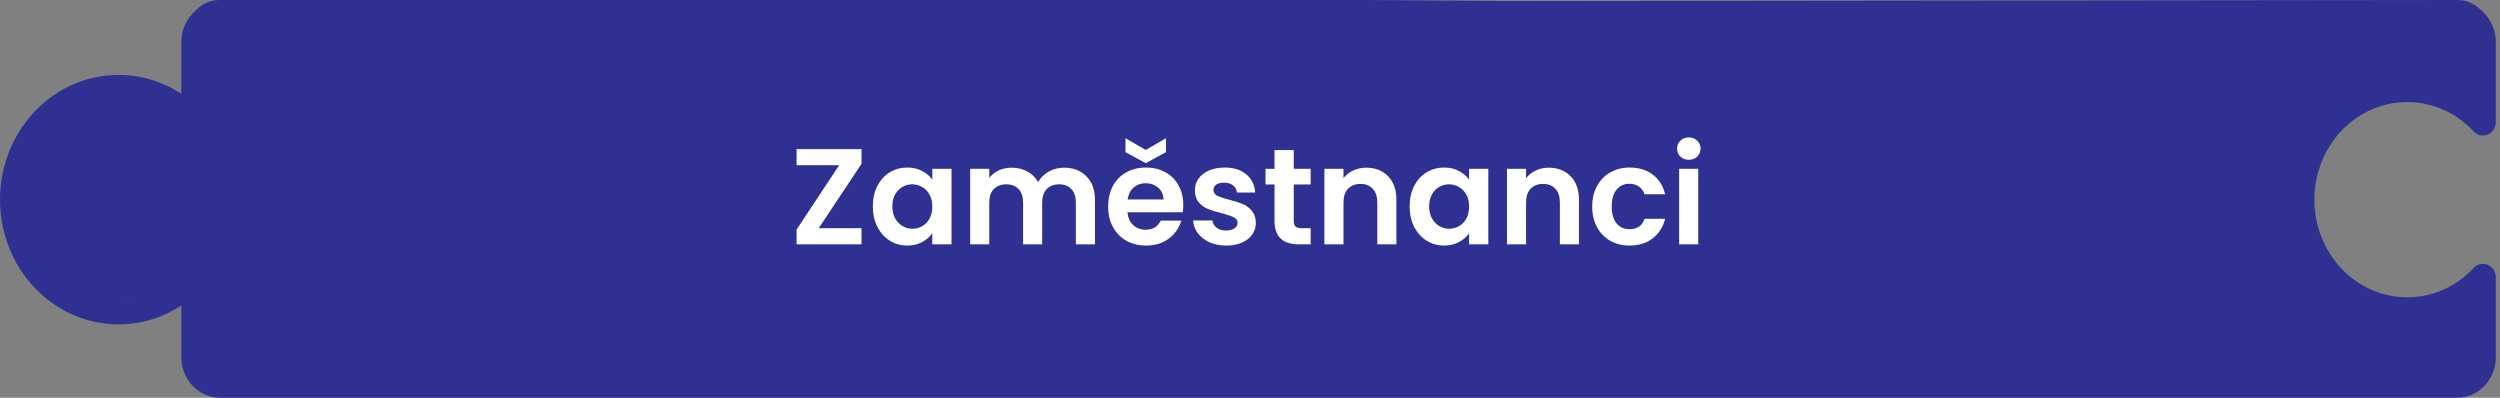
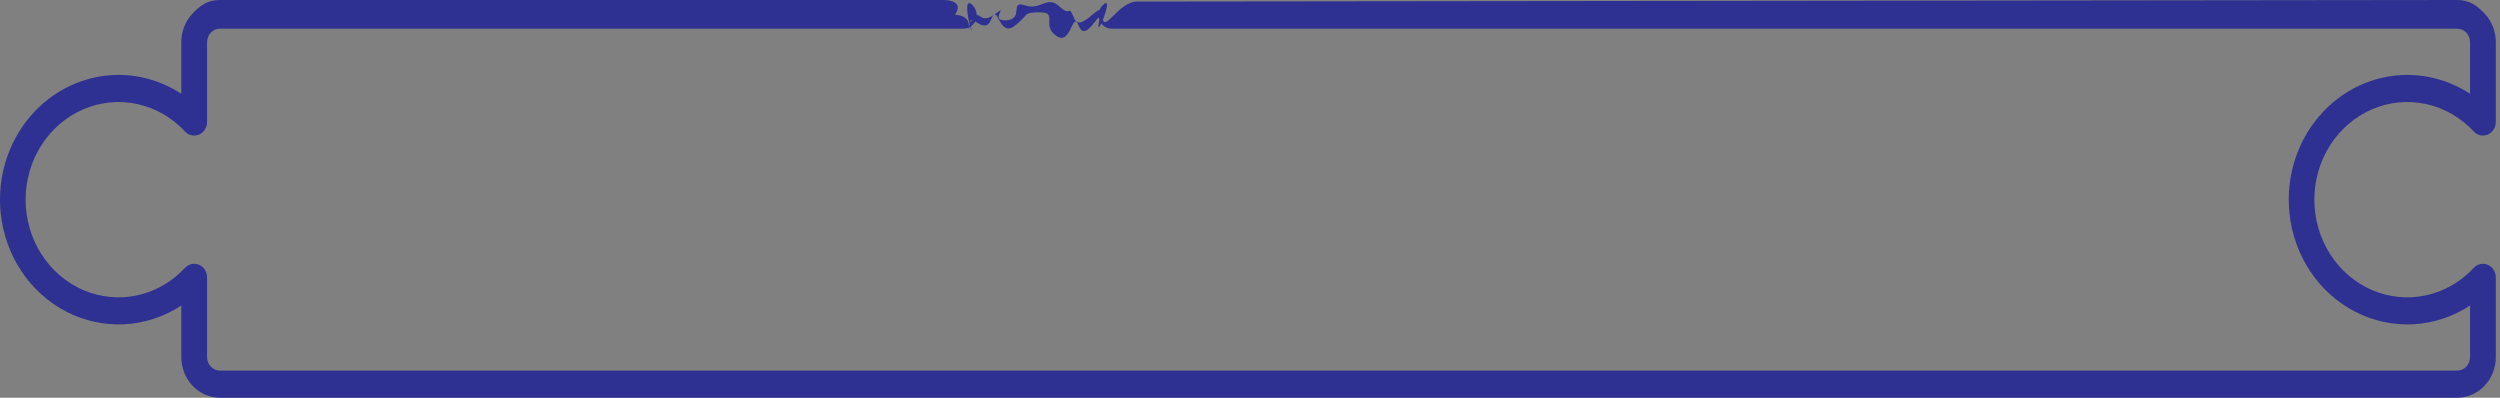
<svg xmlns="http://www.w3.org/2000/svg" width="440" height="70" viewBox="0 0 440 70" fill="none">
  <rect x="0" y="0" width="440" height="70" fill="#808080" stroke="none" />
-   <path d="M2.651 36.312C3.62 58.023 25.242 52.836 34.352 49.413L35 67.648H436.436V50.56C426.415 55.314 403.467 57.32 403.467 36.312C403.467 11.652 426.826 13.937 437.393 19.451L436.436 2.238L392.21 1.119L239.836 6.89117e-05H205.984C205.984 6.89117e-05 206.568 -8.61396e-05 184.18 6.89117e-05C161.401 0 142.295 6.89117e-05 142.295 6.89117e-05L35 4.016L34.352 18.608C22.327 14.424 1.721 15.492 2.651 36.312Z" fill="#2E3192" />
  <path d="M432.459 70H38.712C36.907 70 35.177 69.246 33.901 67.905C32.626 66.563 31.909 64.744 31.909 62.847V53.772C28.909 55.741 25.481 56.875 21.95 57.068C18.418 57.261 14.898 56.507 11.719 54.877C8.541 53.246 5.809 50.793 3.779 47.747C1.75 44.702 0.491 41.163 0.119 37.465C-0.194 34.402 0.11 31.305 1.011 28.374C1.913 25.442 3.391 22.744 5.35 20.453C7.308 18.163 9.704 16.332 12.38 15.079C15.057 13.827 17.954 13.181 20.884 13.185C24.781 13.191 28.599 14.341 31.909 16.506V7.427C31.909 5.53 32.626 3.71 33.901 2.369C35.177 1.027 36.444 0 38.712 0H165.82C171.841 0 165.82 5.164 167.541 2.569C172.705 2.569 169.239 7.359 170.79 4.016C172.341 0.674 172.103 4.681 175 2.548C177.897 0.414 173.778 3.948 177.295 3.558C180.208 3.229 177.63 -0.002 180.417 0.946C183.204 1.894 184.297 -0.912 186.475 1.148C188.653 3.207 187.872 0.427 189.062 3.241C190.253 6.055 194.046 -0.511 194.043 2.569C194.037 6.667 196.803 0 200.347 0.274L432.459 0C434.672 0 435.994 1.027 437.27 2.369C438.546 3.71 439.262 5.53 439.262 7.427V21.463C439.264 21.939 439.131 22.404 438.879 22.799C438.627 23.195 438.269 23.502 437.85 23.681C437.432 23.86 436.971 23.904 436.529 23.806C436.086 23.709 435.681 23.474 435.367 23.133C433.096 20.688 430.184 19.011 427.003 18.315C423.821 17.619 420.515 17.936 417.506 19.225C414.496 20.514 411.921 22.717 410.107 25.552C408.294 28.388 407.326 31.727 407.326 35.144C407.326 38.561 408.294 41.9 410.107 44.736C411.921 47.571 414.496 49.774 417.506 51.063C420.515 52.352 423.821 52.669 427.003 51.973C430.184 51.277 433.096 49.6 435.367 47.156C435.681 46.814 436.086 46.579 436.529 46.482C436.971 46.384 437.432 46.428 437.85 46.607C438.269 46.786 438.627 47.093 438.879 47.489C439.131 47.884 439.264 48.349 439.262 48.825V62.847C439.262 64.744 438.546 66.563 437.27 67.905C435.994 69.246 434.264 70 432.459 70ZM34.176 46.423C34.778 46.423 35.355 46.675 35.78 47.122C36.205 47.569 36.444 48.175 36.444 48.808V62.847C36.444 63.479 36.683 64.086 37.108 64.533C37.533 64.98 38.11 65.231 38.712 65.231H432.459C433.061 65.231 433.638 64.98 434.063 64.533C434.488 64.086 434.727 63.479 434.727 62.847V53.772C431.727 55.741 428.3 56.875 424.768 57.068C421.236 57.261 417.716 56.507 414.537 54.877C411.359 53.246 408.627 50.793 406.598 47.747C404.569 44.702 403.309 41.163 402.938 37.465C402.625 34.402 402.929 31.305 403.83 28.374C404.731 25.442 406.209 22.744 408.168 20.453C410.127 18.163 412.522 16.332 415.199 15.079C417.875 13.827 420.773 13.181 423.702 13.185C427.599 13.191 431.418 14.342 434.727 16.506V7.427C434.727 6.795 434.488 6.188 434.063 5.741C433.638 5.294 433.061 5.043 432.459 5.043H195.63C195.178 5.044 194.735 4.904 194.36 4.64C193.984 4.375 193.692 3.998 193.521 3.558C193.351 3.117 193.309 2.633 193.402 2.168C193.495 1.703 193.718 1.277 194.043 0.946C196.367 -1.441 192.74 7.362 193.402 4.016C194.064 0.671 191.144 7.804 189.918 4.64C188.692 1.475 188.598 8.218 185.902 6.311C183.205 4.405 186.282 2.168 183.033 2.168C179.783 2.168 181.139 2.733 178.443 4.64C175.746 6.546 175.652 0.278 174.426 3.443C173.2 6.607 170.218 1.294 170.88 4.64C171.542 7.985 168.872 -1.441 171.197 0.946C171.522 1.277 171.745 1.703 171.838 2.168C171.931 2.633 171.889 3.117 171.718 3.558C171.548 3.998 171.256 4.375 170.88 4.64C170.504 4.904 170.062 5.044 169.61 5.043H147.813H38.712C38.11 5.043 37.533 5.294 37.108 5.741C36.683 6.188 36.444 6.795 36.444 7.427V21.463C36.446 21.939 36.312 22.404 36.061 22.799C35.809 23.195 35.451 23.502 35.032 23.681C34.613 23.86 34.153 23.904 33.71 23.806C33.268 23.709 32.863 23.474 32.548 23.133C30.278 20.688 27.366 19.011 24.184 18.315C21.003 17.619 17.697 17.936 14.687 19.225C11.678 20.514 9.102 22.717 7.289 25.552C5.476 28.388 4.508 31.727 4.508 35.144C4.508 38.561 5.476 41.9 7.289 44.736C9.102 47.571 11.678 49.774 14.687 51.063C17.697 52.352 21.003 52.669 24.184 51.973C27.366 51.277 30.278 49.6 32.548 47.156C32.759 46.925 33.012 46.741 33.292 46.615C33.571 46.49 33.872 46.424 34.176 46.423Z" fill="#2E3192" />
-   <path d="M144.088 40.168H151.624V43H140.2V40.408L147.688 29.08H140.2V26.248H151.624V28.84L144.088 40.168ZM153.62 36.304C153.62 34.96 153.884 33.768 154.412 32.728C154.956 31.688 155.684 30.888 156.596 30.328C157.524 29.768 158.556 29.488 159.692 29.488C160.684 29.488 161.548 29.688 162.284 30.088C163.036 30.488 163.636 30.992 164.084 31.6V29.704H167.468V43H164.084V41.056C163.652 41.68 163.052 42.2 162.284 42.616C161.532 43.016 160.66 43.216 159.668 43.216C158.548 43.216 157.524 42.928 156.596 42.352C155.684 41.776 154.956 40.968 154.412 39.928C153.884 38.872 153.62 37.664 153.62 36.304ZM164.084 36.352C164.084 35.536 163.924 34.84 163.604 34.264C163.284 33.672 162.852 33.224 162.308 32.92C161.764 32.6 161.18 32.44 160.556 32.44C159.932 32.44 159.356 32.592 158.828 32.896C158.3 33.2 157.868 33.648 157.532 34.24C157.212 34.816 157.052 35.504 157.052 36.304C157.052 37.104 157.212 37.808 157.532 38.416C157.868 39.008 158.3 39.464 158.828 39.784C159.372 40.104 159.948 40.264 160.556 40.264C161.18 40.264 161.764 40.112 162.308 39.808C162.852 39.488 163.284 39.04 163.604 38.464C163.924 37.872 164.084 37.168 164.084 36.352ZM187.262 29.512C188.894 29.512 190.206 30.016 191.198 31.024C192.206 32.016 192.71 33.408 192.71 35.2V43H189.35V35.656C189.35 34.616 189.086 33.824 188.558 33.28C188.03 32.72 187.31 32.44 186.398 32.44C185.486 32.44 184.758 32.72 184.214 33.28C183.686 33.824 183.422 34.616 183.422 35.656V43H180.062V35.656C180.062 34.616 179.798 33.824 179.27 33.28C178.742 32.72 178.022 32.44 177.11 32.44C176.182 32.44 175.446 32.72 174.902 33.28C174.374 33.824 174.11 34.616 174.11 35.656V43H170.75V29.704H174.11V31.312C174.542 30.752 175.094 30.312 175.766 29.992C176.454 29.672 177.206 29.512 178.022 29.512C179.062 29.512 179.99 29.736 180.806 30.184C181.622 30.616 182.254 31.24 182.702 32.056C183.134 31.288 183.758 30.672 184.574 30.208C185.406 29.744 186.302 29.512 187.262 29.512ZM208.258 36.064C208.258 36.544 208.226 36.976 208.162 37.36H198.442C198.522 38.32 198.858 39.072 199.45 39.616C200.042 40.16 200.77 40.432 201.634 40.432C202.882 40.432 203.77 39.896 204.298 38.824H207.922C207.538 40.104 206.802 41.16 205.714 41.992C204.626 42.808 203.29 43.216 201.706 43.216C200.426 43.216 199.274 42.936 198.25 42.376C197.242 41.8 196.45 40.992 195.874 39.952C195.314 38.912 195.034 37.712 195.034 36.352C195.034 34.976 195.314 33.768 195.874 32.728C196.434 31.688 197.218 30.888 198.226 30.328C199.234 29.768 200.394 29.488 201.706 29.488C202.97 29.488 204.098 29.76 205.09 30.304C206.098 30.848 206.874 31.624 207.418 32.632C207.978 33.624 208.258 34.768 208.258 36.064ZM204.778 35.104C204.762 34.24 204.45 33.552 203.842 33.04C203.234 32.512 202.49 32.248 201.61 32.248C200.778 32.248 200.074 32.504 199.498 33.016C198.938 33.512 198.594 34.208 198.466 35.104H204.778ZM205.21 26.776L201.658 28.72L198.082 26.776V24.328L201.658 26.392L205.21 24.328V26.776ZM215.799 43.216C214.711 43.216 213.735 43.024 212.871 42.64C212.007 42.24 211.319 41.704 210.807 41.032C210.311 40.36 210.039 39.616 209.991 38.8H213.375C213.439 39.312 213.687 39.736 214.119 40.072C214.567 40.408 215.119 40.576 215.775 40.576C216.415 40.576 216.911 40.448 217.263 40.192C217.631 39.936 217.815 39.608 217.815 39.208C217.815 38.776 217.591 38.456 217.143 38.248C216.711 38.024 216.015 37.784 215.055 37.528C214.063 37.288 213.247 37.04 212.607 36.784C211.983 36.528 211.439 36.136 210.975 35.608C210.527 35.08 210.303 34.368 210.303 33.472C210.303 32.736 210.511 32.064 210.927 31.456C211.359 30.848 211.967 30.368 212.751 30.016C213.551 29.664 214.487 29.488 215.559 29.488C217.143 29.488 218.407 29.888 219.351 30.688C220.295 31.472 220.815 32.536 220.911 33.88H217.695C217.647 33.352 217.423 32.936 217.023 32.632C216.639 32.312 216.119 32.152 215.463 32.152C214.855 32.152 214.383 32.264 214.047 32.488C213.727 32.712 213.567 33.024 213.567 33.424C213.567 33.872 213.791 34.216 214.239 34.456C214.687 34.68 215.383 34.912 216.327 35.152C217.287 35.392 218.079 35.64 218.703 35.896C219.327 36.152 219.863 36.552 220.311 37.096C220.775 37.624 221.015 38.328 221.031 39.208C221.031 39.976 220.815 40.664 220.383 41.272C219.967 41.88 219.359 42.36 218.559 42.712C217.775 43.048 216.855 43.216 215.799 43.216ZM227.701 32.464V38.896C227.701 39.344 227.805 39.672 228.013 39.88C228.237 40.072 228.605 40.168 229.117 40.168H230.677V43H228.565C225.733 43 224.317 41.624 224.317 38.872V32.464H222.733V29.704H224.317V26.416H227.701V29.704H230.677V32.464H227.701ZM240.462 29.512C242.046 29.512 243.326 30.016 244.302 31.024C245.278 32.016 245.766 33.408 245.766 35.2V43H242.406V35.656C242.406 34.6 242.142 33.792 241.614 33.232C241.086 32.656 240.366 32.368 239.454 32.368C238.526 32.368 237.79 32.656 237.246 33.232C236.718 33.792 236.454 34.6 236.454 35.656V43H233.094V29.704H236.454V31.36C236.902 30.784 237.47 30.336 238.158 30.016C238.862 29.68 239.63 29.512 240.462 29.512ZM248.097 36.304C248.097 34.96 248.361 33.768 248.889 32.728C249.433 31.688 250.161 30.888 251.073 30.328C252.001 29.768 253.033 29.488 254.169 29.488C255.161 29.488 256.025 29.688 256.761 30.088C257.513 30.488 258.113 30.992 258.561 31.6V29.704H261.945V43H258.561V41.056C258.129 41.68 257.529 42.2 256.761 42.616C256.009 43.016 255.137 43.216 254.145 43.216C253.025 43.216 252.001 42.928 251.073 42.352C250.161 41.776 249.433 40.968 248.889 39.928C248.361 38.872 248.097 37.664 248.097 36.304ZM258.561 36.352C258.561 35.536 258.401 34.84 258.081 34.264C257.761 33.672 257.329 33.224 256.785 32.92C256.241 32.6 255.657 32.44 255.033 32.44C254.409 32.44 253.833 32.592 253.305 32.896C252.777 33.2 252.345 33.648 252.009 34.24C251.689 34.816 251.529 35.504 251.529 36.304C251.529 37.104 251.689 37.808 252.009 38.416C252.345 39.008 252.777 39.464 253.305 39.784C253.849 40.104 254.425 40.264 255.033 40.264C255.657 40.264 256.241 40.112 256.785 39.808C257.329 39.488 257.761 39.04 258.081 38.464C258.401 37.872 258.561 37.168 258.561 36.352ZM272.594 29.512C274.178 29.512 275.458 30.016 276.434 31.024C277.41 32.016 277.898 33.408 277.898 35.2V43H274.538V35.656C274.538 34.6 274.274 33.792 273.746 33.232C273.218 32.656 272.498 32.368 271.586 32.368C270.658 32.368 269.922 32.656 269.378 33.232C268.85 33.792 268.586 34.6 268.586 35.656V43H265.226V29.704H268.586V31.36C269.034 30.784 269.602 30.336 270.29 30.016C270.994 29.68 271.762 29.512 272.594 29.512ZM280.229 36.352C280.229 34.976 280.51 33.776 281.07 32.752C281.63 31.712 282.406 30.912 283.398 30.352C284.39 29.776 285.526 29.488 286.806 29.488C288.454 29.488 289.814 29.904 290.886 30.736C291.974 31.552 292.702 32.704 293.07 34.192H289.446C289.254 33.616 288.926 33.168 288.462 32.848C288.014 32.512 287.454 32.344 286.782 32.344C285.822 32.344 285.062 32.696 284.502 33.4C283.942 34.088 283.662 35.072 283.662 36.352C283.662 37.616 283.942 38.6 284.502 39.304C285.062 39.992 285.822 40.336 286.782 40.336C288.142 40.336 289.03 39.728 289.446 38.512H293.07C292.702 39.952 291.974 41.096 290.886 41.944C289.798 42.792 288.438 43.216 286.806 43.216C285.526 43.216 284.39 42.936 283.398 42.376C282.406 41.8 281.63 41 281.07 39.976C280.51 38.936 280.229 37.728 280.229 36.352ZM297.235 28.12C296.643 28.12 296.147 27.936 295.747 27.568C295.363 27.184 295.171 26.712 295.171 26.152C295.171 25.592 295.363 25.128 295.747 24.76C296.147 24.376 296.643 24.184 297.235 24.184C297.827 24.184 298.315 24.376 298.699 24.76C299.099 25.128 299.299 25.592 299.299 26.152C299.299 26.712 299.099 27.184 298.699 27.568C298.315 27.936 297.827 28.12 297.235 28.12ZM298.891 29.704V43H295.531V29.704H298.891Z" fill="white" />
</svg>